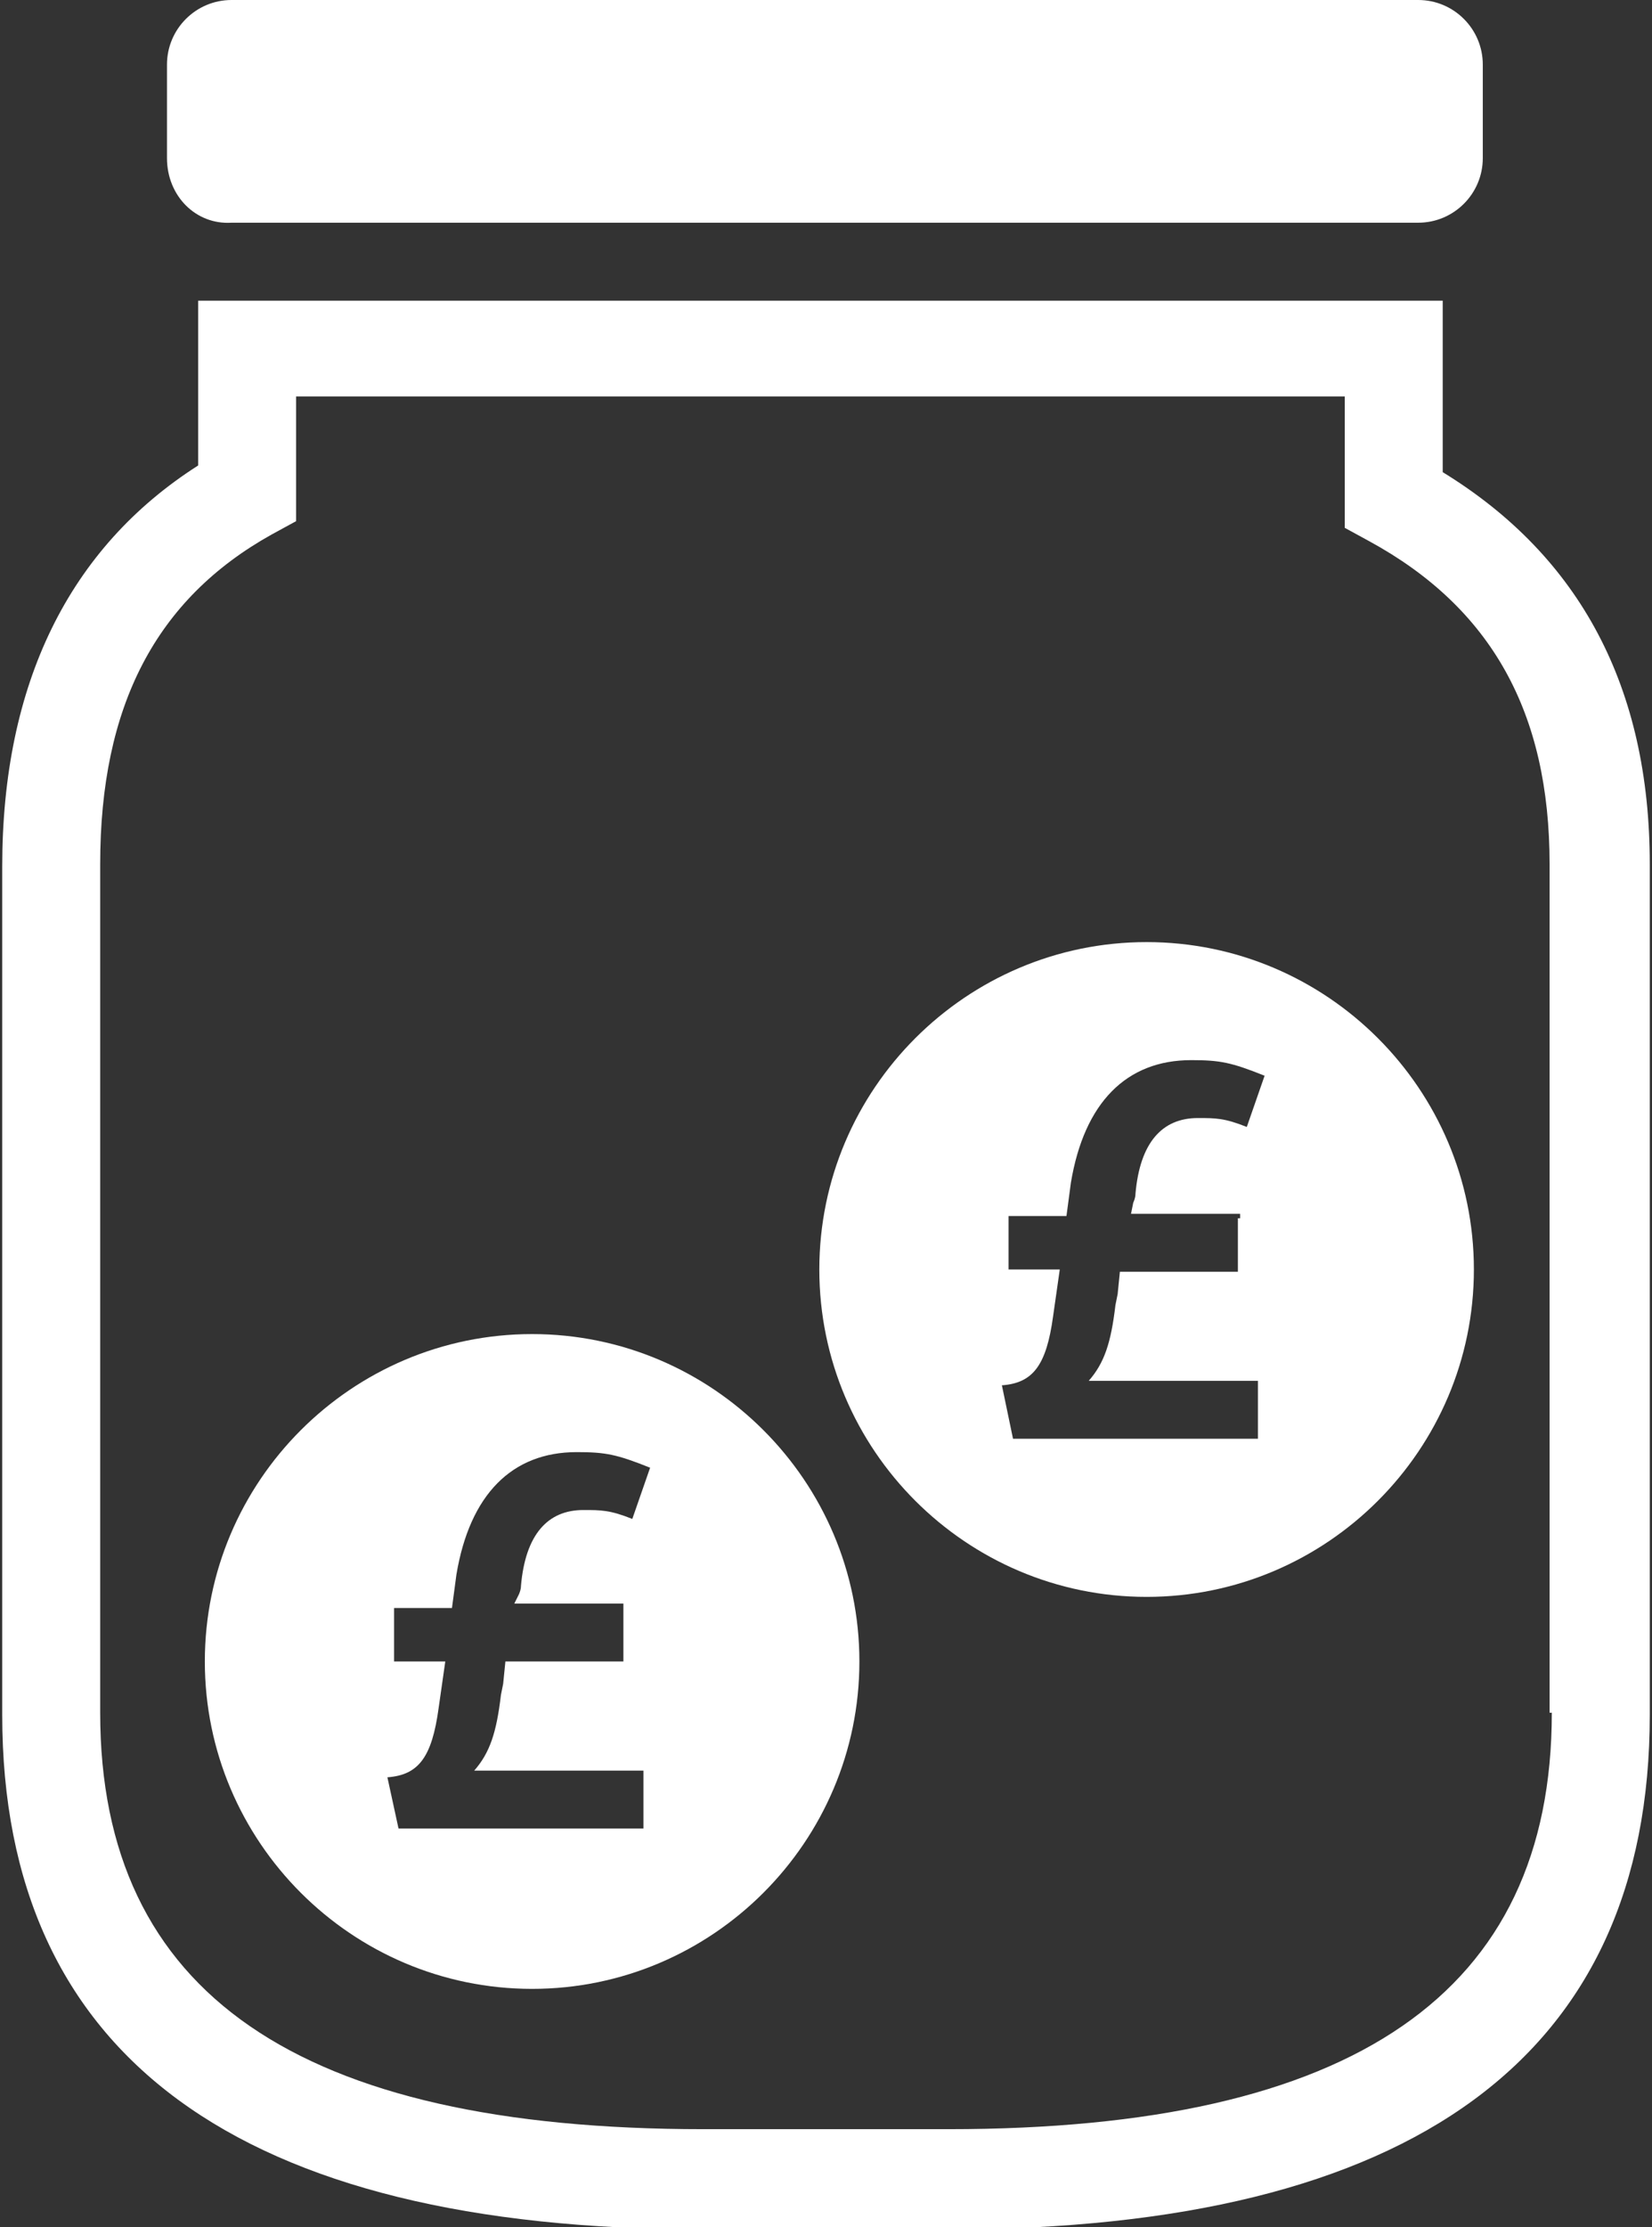
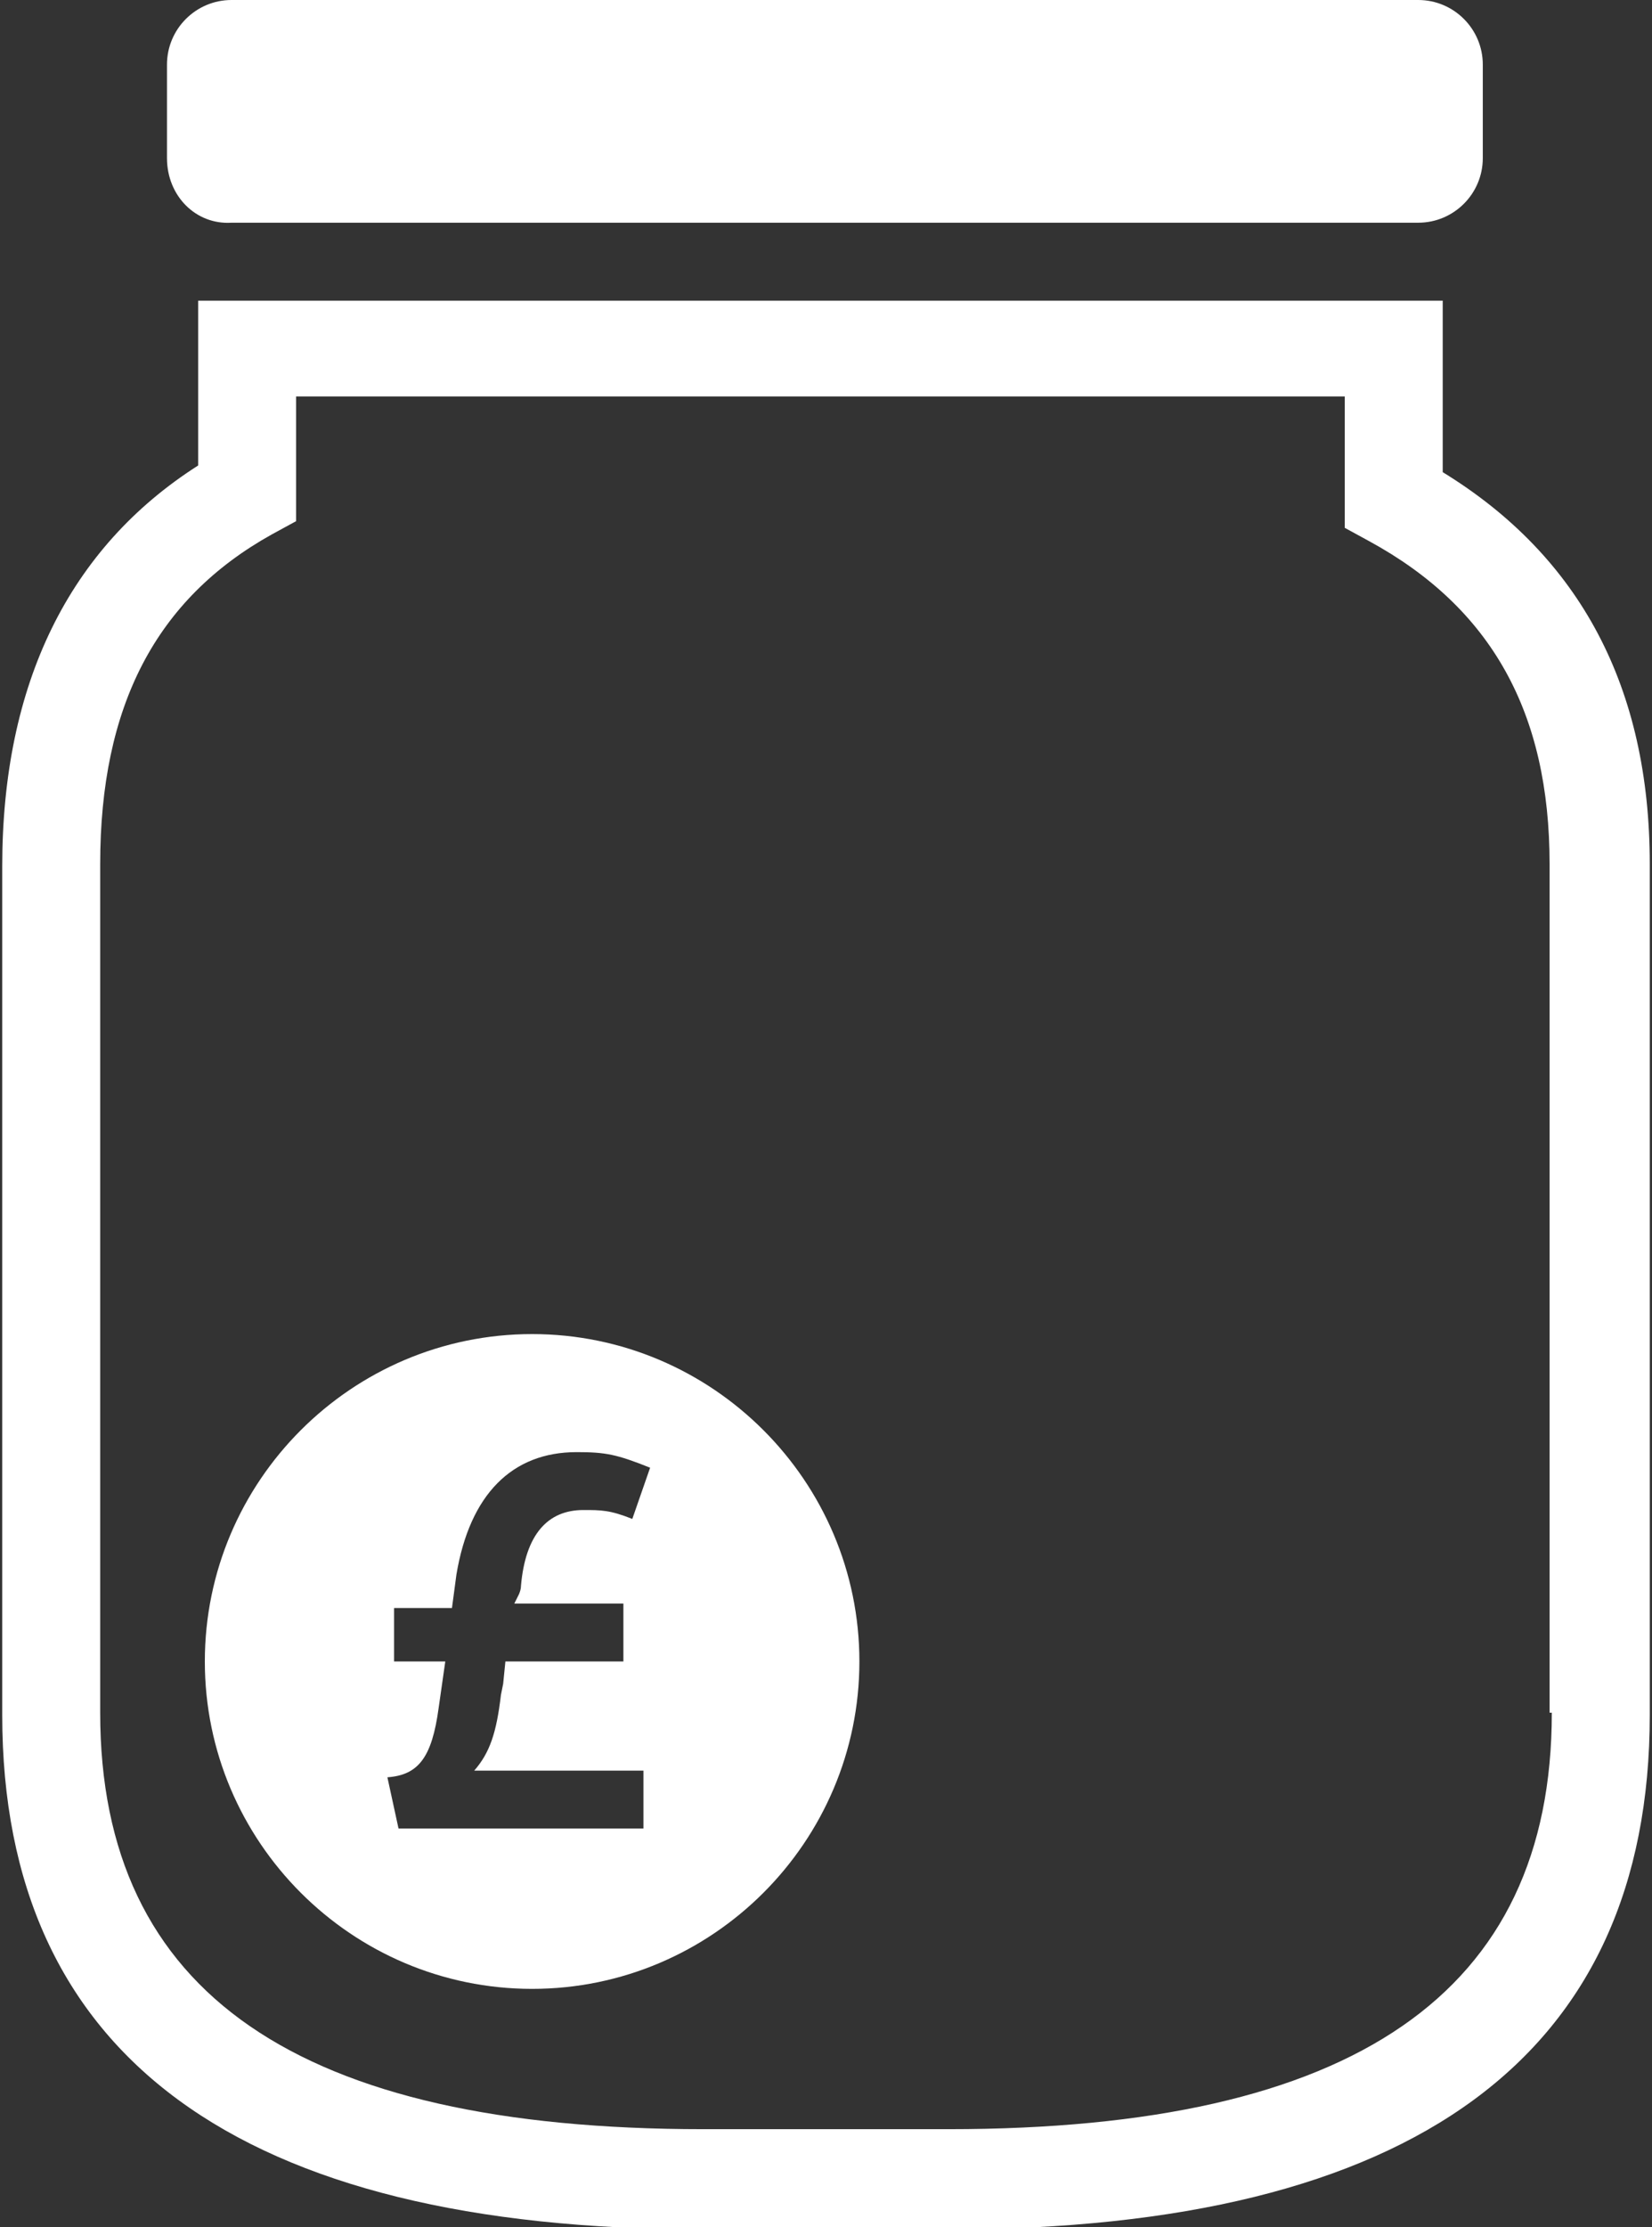
<svg xmlns="http://www.w3.org/2000/svg" version="1.1" x="0px" y="0px" width="74.2px" height="100px" viewBox="0 0 74.2 100" style="enable-background:new 0 0 74.2 100;" xml:space="preserve">
  <rect x="0" y="0" width="74.2" height="100" fill="#333333" stroke="none" />
  <style type="text/css">
	.st0{fill:#FFFFFF;}
</style>
  <g id="Layer_1">
</g>
  <g id="Isolation_Mode">
    <g>
      <g>
        <path class="st0" d="M64.8,21.2v-7.7H8.9v7.4c-5.8,3.7-8.8,9.8-8.8,18v38.1c0,15.3,10.6,23.1,31.5,23.1h11     c20.9,0,31.5-7.8,31.5-23.1V38.8C74.1,30.9,71,25,64.8,21.2L64.8,21.2z M69.7,76.9c0,12.6-8.9,18.7-27.1,18.7h-11     c-18.2,0-27.1-6.1-27.1-18.7V38.8c0-7.1,2.5-11.9,7.7-14.8l1.1-0.6v-5.6h47.1v5.9l1.1,0.6c5.5,3,8.1,7.7,8.1,14.5V76.9z M7.5,7.1     V2.9C7.5,1.3,8.8,0,10.4,0h53.3c1.6,0,2.9,1.3,2.9,2.9v4.2c0,1.6-1.3,2.9-2.9,2.9H10.4C8.8,10.1,7.5,8.8,7.5,7.1L7.5,7.1z" />
      </g>
      <path class="st0" d="M28,72.2v2.4h-5.3l-0.1,1l-0.1,0.5c-0.2,1.7-0.5,2.6-1.2,3.4h7.6v2.6h-11l-0.5-2.3c1.4-0.1,2-0.9,2.3-3.1    l0.3-2.1h-2.3v-2.4h2.6l0.2-1.5c0.6-3.6,2.5-5.5,5.4-5.5c1.3,0,1.8,0.1,3.3,0.7l-0.8,2.3c-1-0.4-1.4-0.4-2.2-0.4    c-1.6,0-2.6,1.1-2.8,3.4c0,0.2-0.1,0.4-0.1,0.4L23.1,72H28V72.2z M23.9,59.9c-8.1,0-14.7,6.6-14.7,14.7s6.6,14.7,14.7,14.7    s14.7-6.6,14.7-14.7S32,59.9,23.9,59.9" />
-       <path class="st0" d="M55.6,54.7v2.4h-5.3l-0.1,1l-0.1,0.5c-0.2,1.7-0.5,2.6-1.2,3.4h7.6v2.6h-11L45,62.2c1.4-0.1,2-0.9,2.3-3.1    l0.3-2.1h-2.3v-2.4h2.6l0.2-1.5c0.6-3.6,2.5-5.5,5.4-5.5c1.3,0,1.8,0.1,3.3,0.7l-0.8,2.3c-1-0.4-1.4-0.4-2.2-0.4    c-1.6,0-2.6,1.1-2.8,3.4c0,0.2-0.1,0.4-0.1,0.4l-0.1,0.5h4.9V54.7z M51.5,42.3c-8.1,0-14.7,6.6-14.7,14.7s6.6,14.7,14.7,14.7    S66.2,65.1,66.2,57S59.6,42.3,51.5,42.3" />
    </g>
  </g>
</svg>